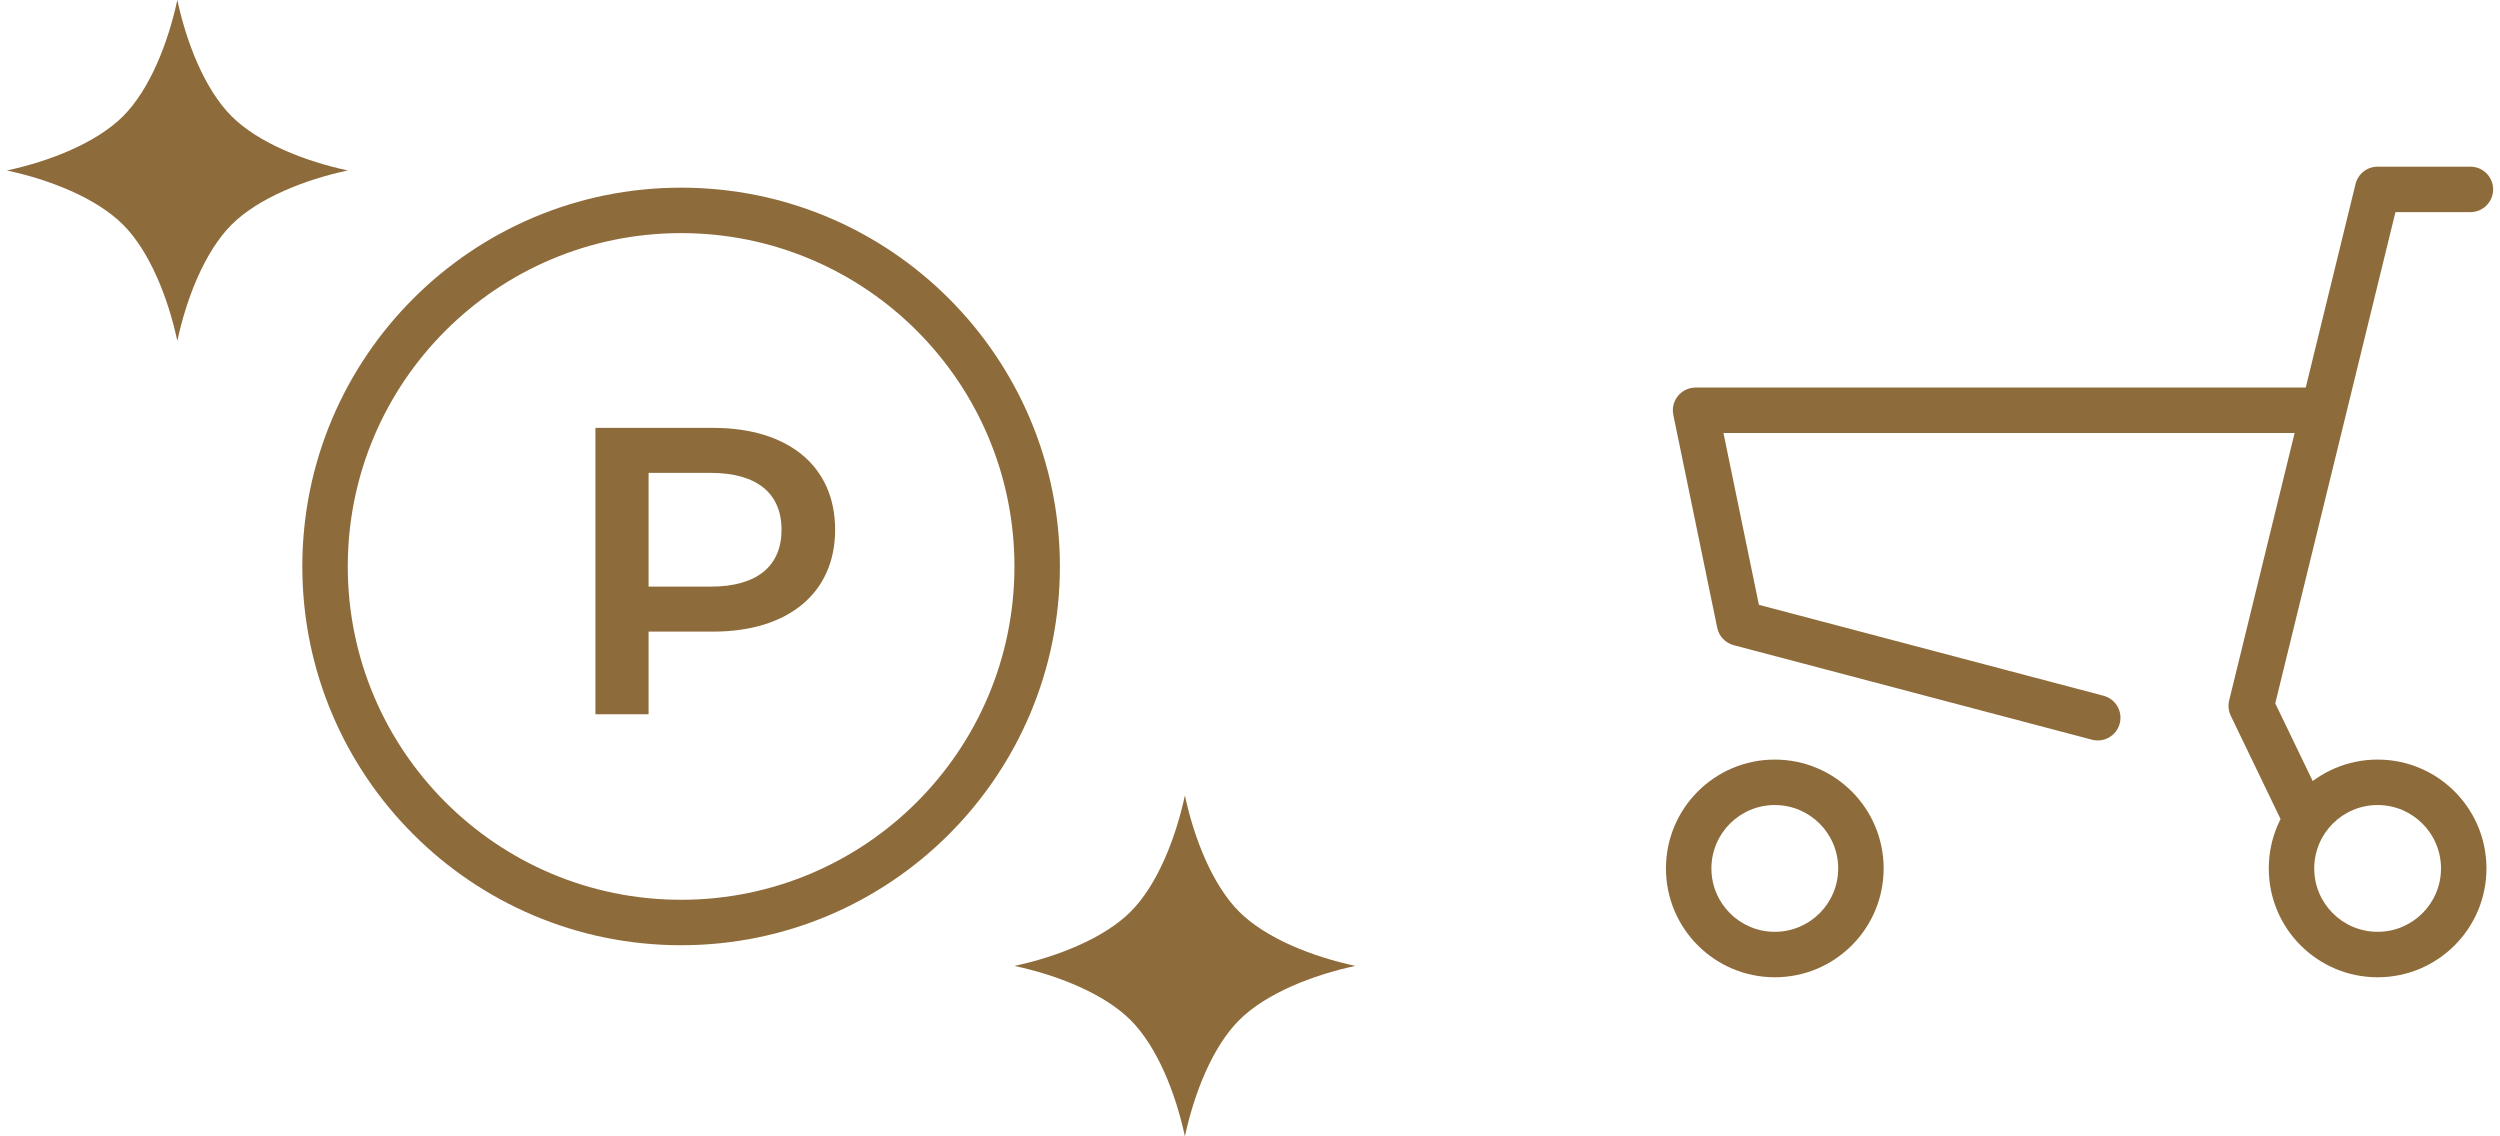
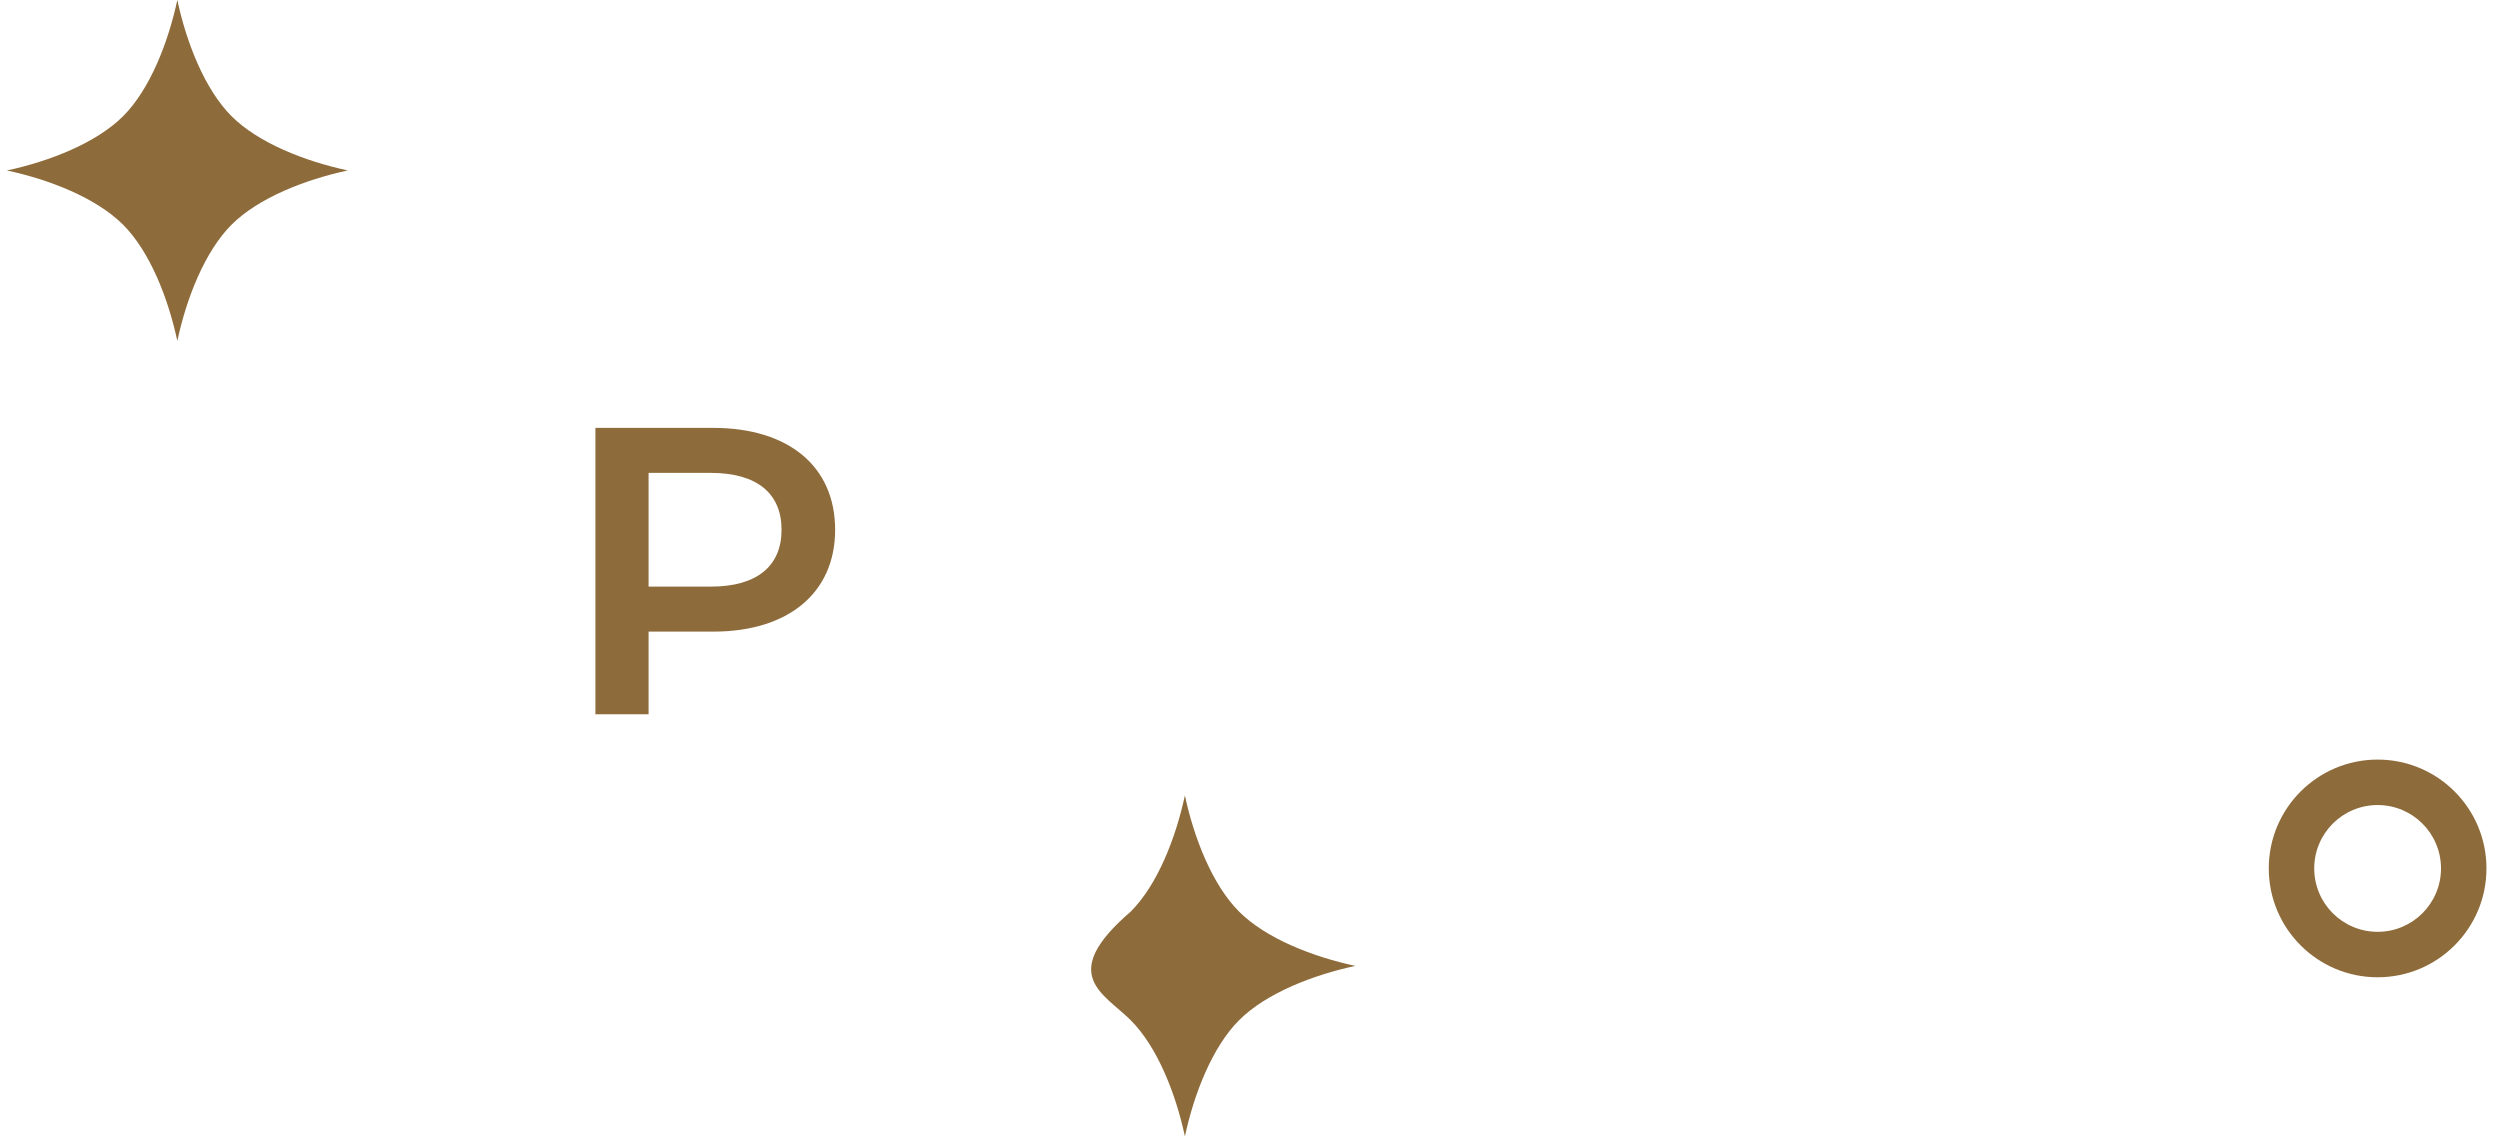
<svg xmlns="http://www.w3.org/2000/svg" width="330" height="150" viewBox="0 0 330 150" fill="none">
-   <path fill-rule="evenodd" clip-rule="evenodd" d="M308.32 54.158C308.32 52.501 306.977 51.158 305.32 51.158H223.815C222.913 51.158 222.059 51.563 221.49 52.263C220.92 52.962 220.695 53.88 220.877 54.764L226.675 82.87C226.905 83.985 227.746 84.874 228.847 85.165L276.136 97.64C277.738 98.063 279.379 97.107 279.802 95.505C280.225 93.903 279.269 92.261 277.667 91.839L232.175 79.837L227.497 57.158H305.32C306.977 57.158 308.32 55.815 308.32 54.158Z" fill="#8E6B3A" />
-   <path fill-rule="evenodd" clip-rule="evenodd" d="M329.094 25C329.094 23.343 327.751 22 326.094 22H313.846C312.463 22 311.26 22.944 310.932 24.287L294.25 92.463C294.084 93.139 294.159 93.852 294.461 94.479L300.941 107.921C301.66 109.414 303.453 110.04 304.946 109.321C306.439 108.601 307.065 106.808 306.346 105.316L300.334 92.844L316.2 28H326.094C327.751 28 329.094 26.657 329.094 25Z" fill="#8E6B3A" />
  <path fill-rule="evenodd" clip-rule="evenodd" d="M313.846 106.265C318.467 106.265 322.213 110.011 322.213 114.633C322.213 119.254 318.467 123 313.846 123C309.224 123 305.478 119.254 305.478 114.633C305.478 110.011 309.224 106.265 313.846 106.265ZM328.213 114.633C328.213 106.698 321.781 100.265 313.846 100.265C305.911 100.265 299.478 106.698 299.478 114.633C299.478 122.568 305.911 129 313.846 129C321.781 129 328.213 122.568 328.213 114.633Z" fill="#8E6B3A" />
-   <path fill-rule="evenodd" clip-rule="evenodd" d="M234.273 106.265C238.895 106.265 242.641 110.011 242.641 114.633C242.641 119.254 238.895 123 234.273 123C229.652 123 225.906 119.254 225.906 114.633C225.906 110.011 229.652 106.265 234.273 106.265ZM248.641 114.633C248.641 106.698 242.208 100.265 234.273 100.265C226.338 100.265 219.906 106.698 219.906 114.633C219.906 122.568 226.338 129 234.273 129C242.208 129 248.641 122.568 248.641 114.633Z" fill="#8E6B3A" />
  <path d="M94.146 56.481C104.082 56.481 110.238 61.557 110.238 69.927C110.238 78.243 104.082 83.373 94.146 83.373H85.614V94.281H78.594V56.481H94.146ZM93.822 77.433C99.978 77.433 103.164 74.679 103.164 69.927C103.164 65.175 99.978 62.421 93.822 62.421H85.614V77.433H93.822Z" fill="#8E6B3A" />
-   <path fill-rule="evenodd" clip-rule="evenodd" d="M89.906 118.771C114.206 118.771 133.906 99.072 133.906 74.772C133.906 50.471 114.206 30.771 89.906 30.771C65.605 30.771 45.906 50.471 45.906 74.772C45.906 99.072 65.605 118.771 89.906 118.771ZM89.906 124.771C117.52 124.771 139.906 102.386 139.906 74.772C139.906 47.157 117.52 24.771 89.906 24.771C62.292 24.771 39.906 47.157 39.906 74.772C39.906 102.386 62.292 124.771 89.906 124.771Z" fill="#8E6B3A" />
  <path d="M30.565 15.339C27.028 11.801 24.607 5.622 23.406 0C22.202 5.623 19.784 11.803 16.245 15.341C12.708 18.877 6.527 21.298 0.906 22.502C6.529 23.703 12.709 26.123 16.246 29.661C19.784 33.198 22.205 39.378 23.408 45C24.61 39.377 27.03 33.197 30.567 29.659C34.104 26.122 40.285 23.702 45.906 22.498C40.284 21.297 34.104 18.876 30.565 15.339Z" fill="#8E6B3A" />
-   <path d="M163.565 120.339C160.028 116.801 157.607 110.622 156.406 105C155.202 110.623 152.784 116.803 149.245 120.341C145.708 123.877 139.527 126.298 133.906 127.502C139.529 128.703 145.709 131.123 149.246 134.661C152.784 138.198 155.205 144.378 156.408 150C157.61 144.377 160.03 138.197 163.567 134.659C167.104 131.122 173.285 128.702 178.906 127.498C173.284 126.297 167.104 123.876 163.565 120.339Z" fill="#8E6B3A" />
+   <path d="M163.565 120.339C160.028 116.801 157.607 110.622 156.406 105C155.202 110.623 152.784 116.803 149.245 120.341C139.529 128.703 145.709 131.123 149.246 134.661C152.784 138.198 155.205 144.378 156.408 150C157.61 144.377 160.03 138.197 163.567 134.659C167.104 131.122 173.285 128.702 178.906 127.498C173.284 126.297 167.104 123.876 163.565 120.339Z" fill="#8E6B3A" />
</svg>